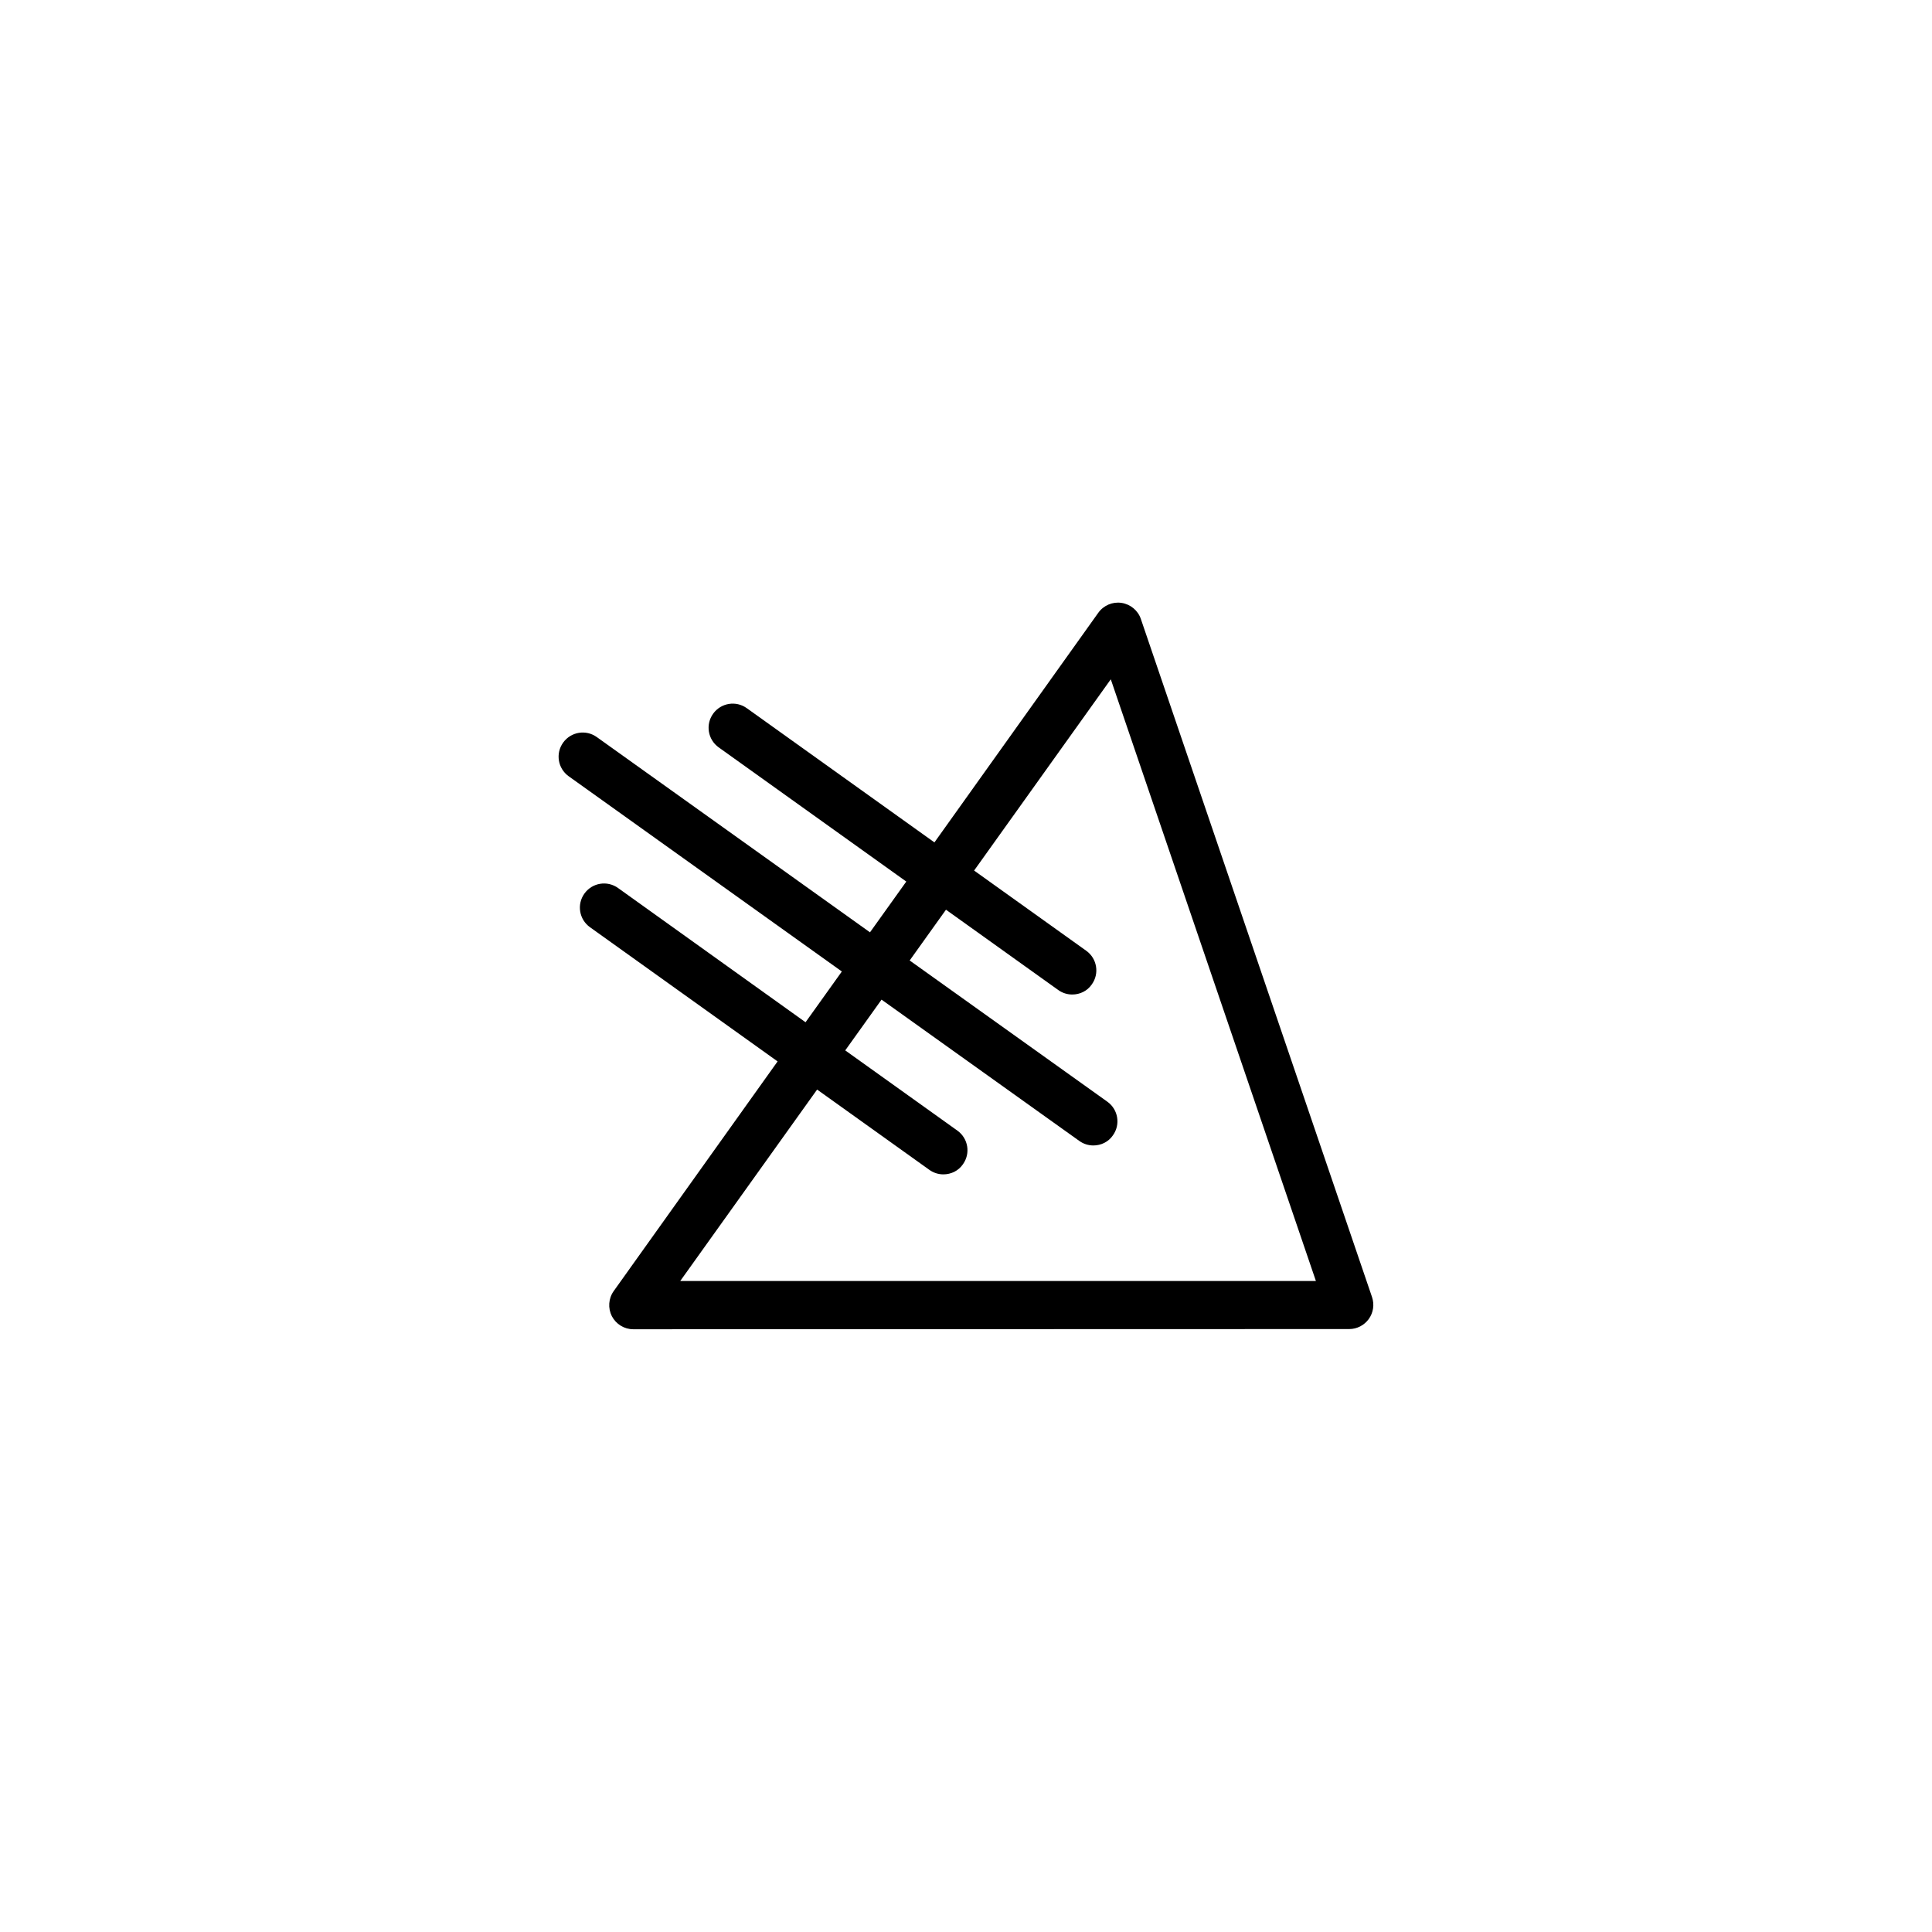
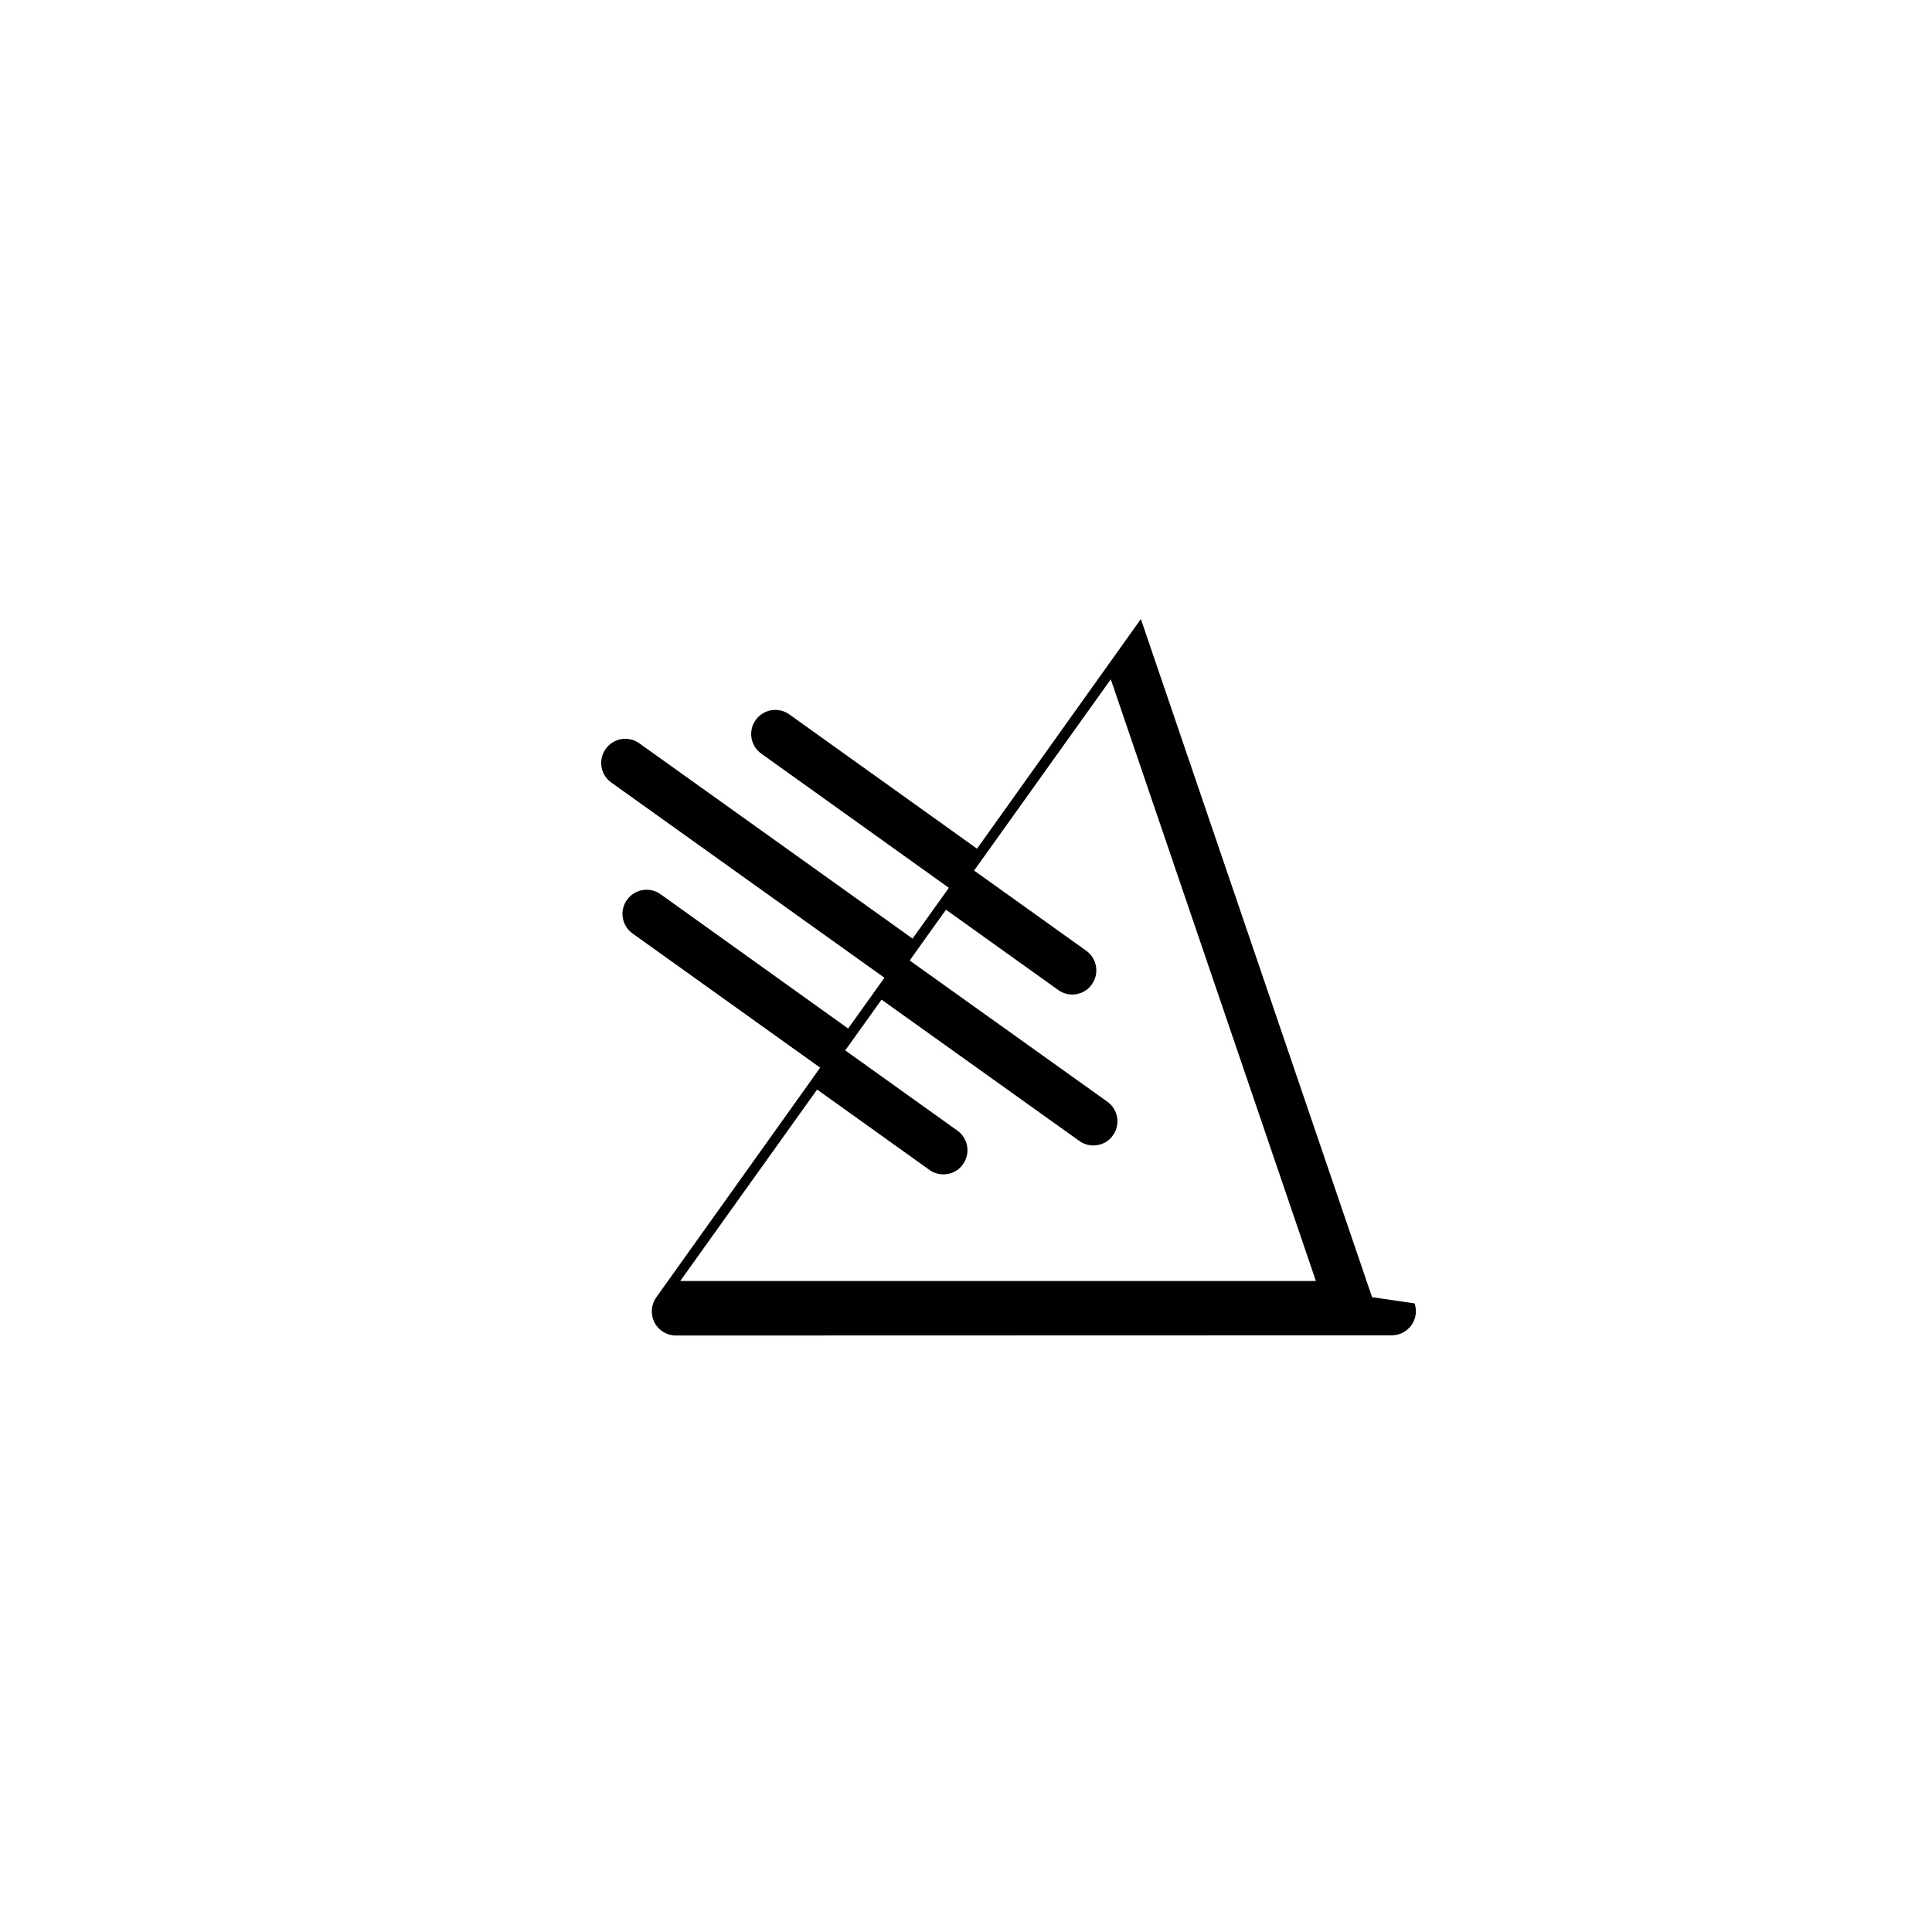
<svg xmlns="http://www.w3.org/2000/svg" fill="#000000" width="800px" height="800px" version="1.1" viewBox="144 144 512 512">
-   <path d="m507.61 487.76-61.266-179.71c-0.754-2.266-2.769-3.93-5.141-4.281-2.367-0.352-4.734 0.656-6.144 2.621l-43.426 60.855-49.727-35.57c-2.871-2.066-6.852-1.41-8.918 1.461-2.066 2.871-1.41 6.852 1.461 8.918l49.727 35.57-9.621 13.453-72.398-51.742c-2.871-2.066-6.852-1.41-8.918 1.461-2.066 2.871-1.41 6.852 1.461 8.918l72.398 51.742-9.621 13.453-49.68-35.57c-2.871-2.066-6.852-1.41-8.918 1.461-2.066 2.871-1.41 6.852 1.461 8.918l49.727 35.57-43.426 60.855c-1.41 1.965-1.562 4.535-0.504 6.648 1.109 2.117 3.273 3.477 5.691 3.477l189.73-0.051c2.066 0 3.981-1.008 5.188-2.672 1.211-1.707 1.512-3.824 0.859-5.789zm-183.34-4.281 36.273-50.734 29.727 21.262c1.109 0.805 2.418 1.211 3.727 1.211 2.016 0 3.981-0.906 5.188-2.672 2.066-2.871 1.41-6.852-1.461-8.918l-29.727-21.262 9.621-13.453 52.395 37.434c1.109 0.805 2.418 1.211 3.727 1.211 2.016 0 3.981-0.906 5.188-2.672 2.066-2.871 1.41-6.852-1.461-8.918l-52.395-37.434 9.621-13.453 29.727 21.262c1.109 0.805 2.418 1.211 3.727 1.211 2.016 0 3.981-0.906 5.188-2.672 2.066-2.871 1.41-6.852-1.461-8.918l-29.727-21.262 36.223-50.684 54.359 159.46z" />
+   <path d="m507.61 487.76-61.266-179.71l-43.426 60.855-49.727-35.57c-2.871-2.066-6.852-1.41-8.918 1.461-2.066 2.871-1.41 6.852 1.461 8.918l49.727 35.57-9.621 13.453-72.398-51.742c-2.871-2.066-6.852-1.41-8.918 1.461-2.066 2.871-1.41 6.852 1.461 8.918l72.398 51.742-9.621 13.453-49.68-35.57c-2.871-2.066-6.852-1.41-8.918 1.461-2.066 2.871-1.41 6.852 1.461 8.918l49.727 35.57-43.426 60.855c-1.41 1.965-1.562 4.535-0.504 6.648 1.109 2.117 3.273 3.477 5.691 3.477l189.73-0.051c2.066 0 3.981-1.008 5.188-2.672 1.211-1.707 1.512-3.824 0.859-5.789zm-183.34-4.281 36.273-50.734 29.727 21.262c1.109 0.805 2.418 1.211 3.727 1.211 2.016 0 3.981-0.906 5.188-2.672 2.066-2.871 1.41-6.852-1.461-8.918l-29.727-21.262 9.621-13.453 52.395 37.434c1.109 0.805 2.418 1.211 3.727 1.211 2.016 0 3.981-0.906 5.188-2.672 2.066-2.871 1.41-6.852-1.461-8.918l-52.395-37.434 9.621-13.453 29.727 21.262c1.109 0.805 2.418 1.211 3.727 1.211 2.016 0 3.981-0.906 5.188-2.672 2.066-2.871 1.41-6.852-1.461-8.918l-29.727-21.262 36.223-50.684 54.359 159.46z" />
</svg>